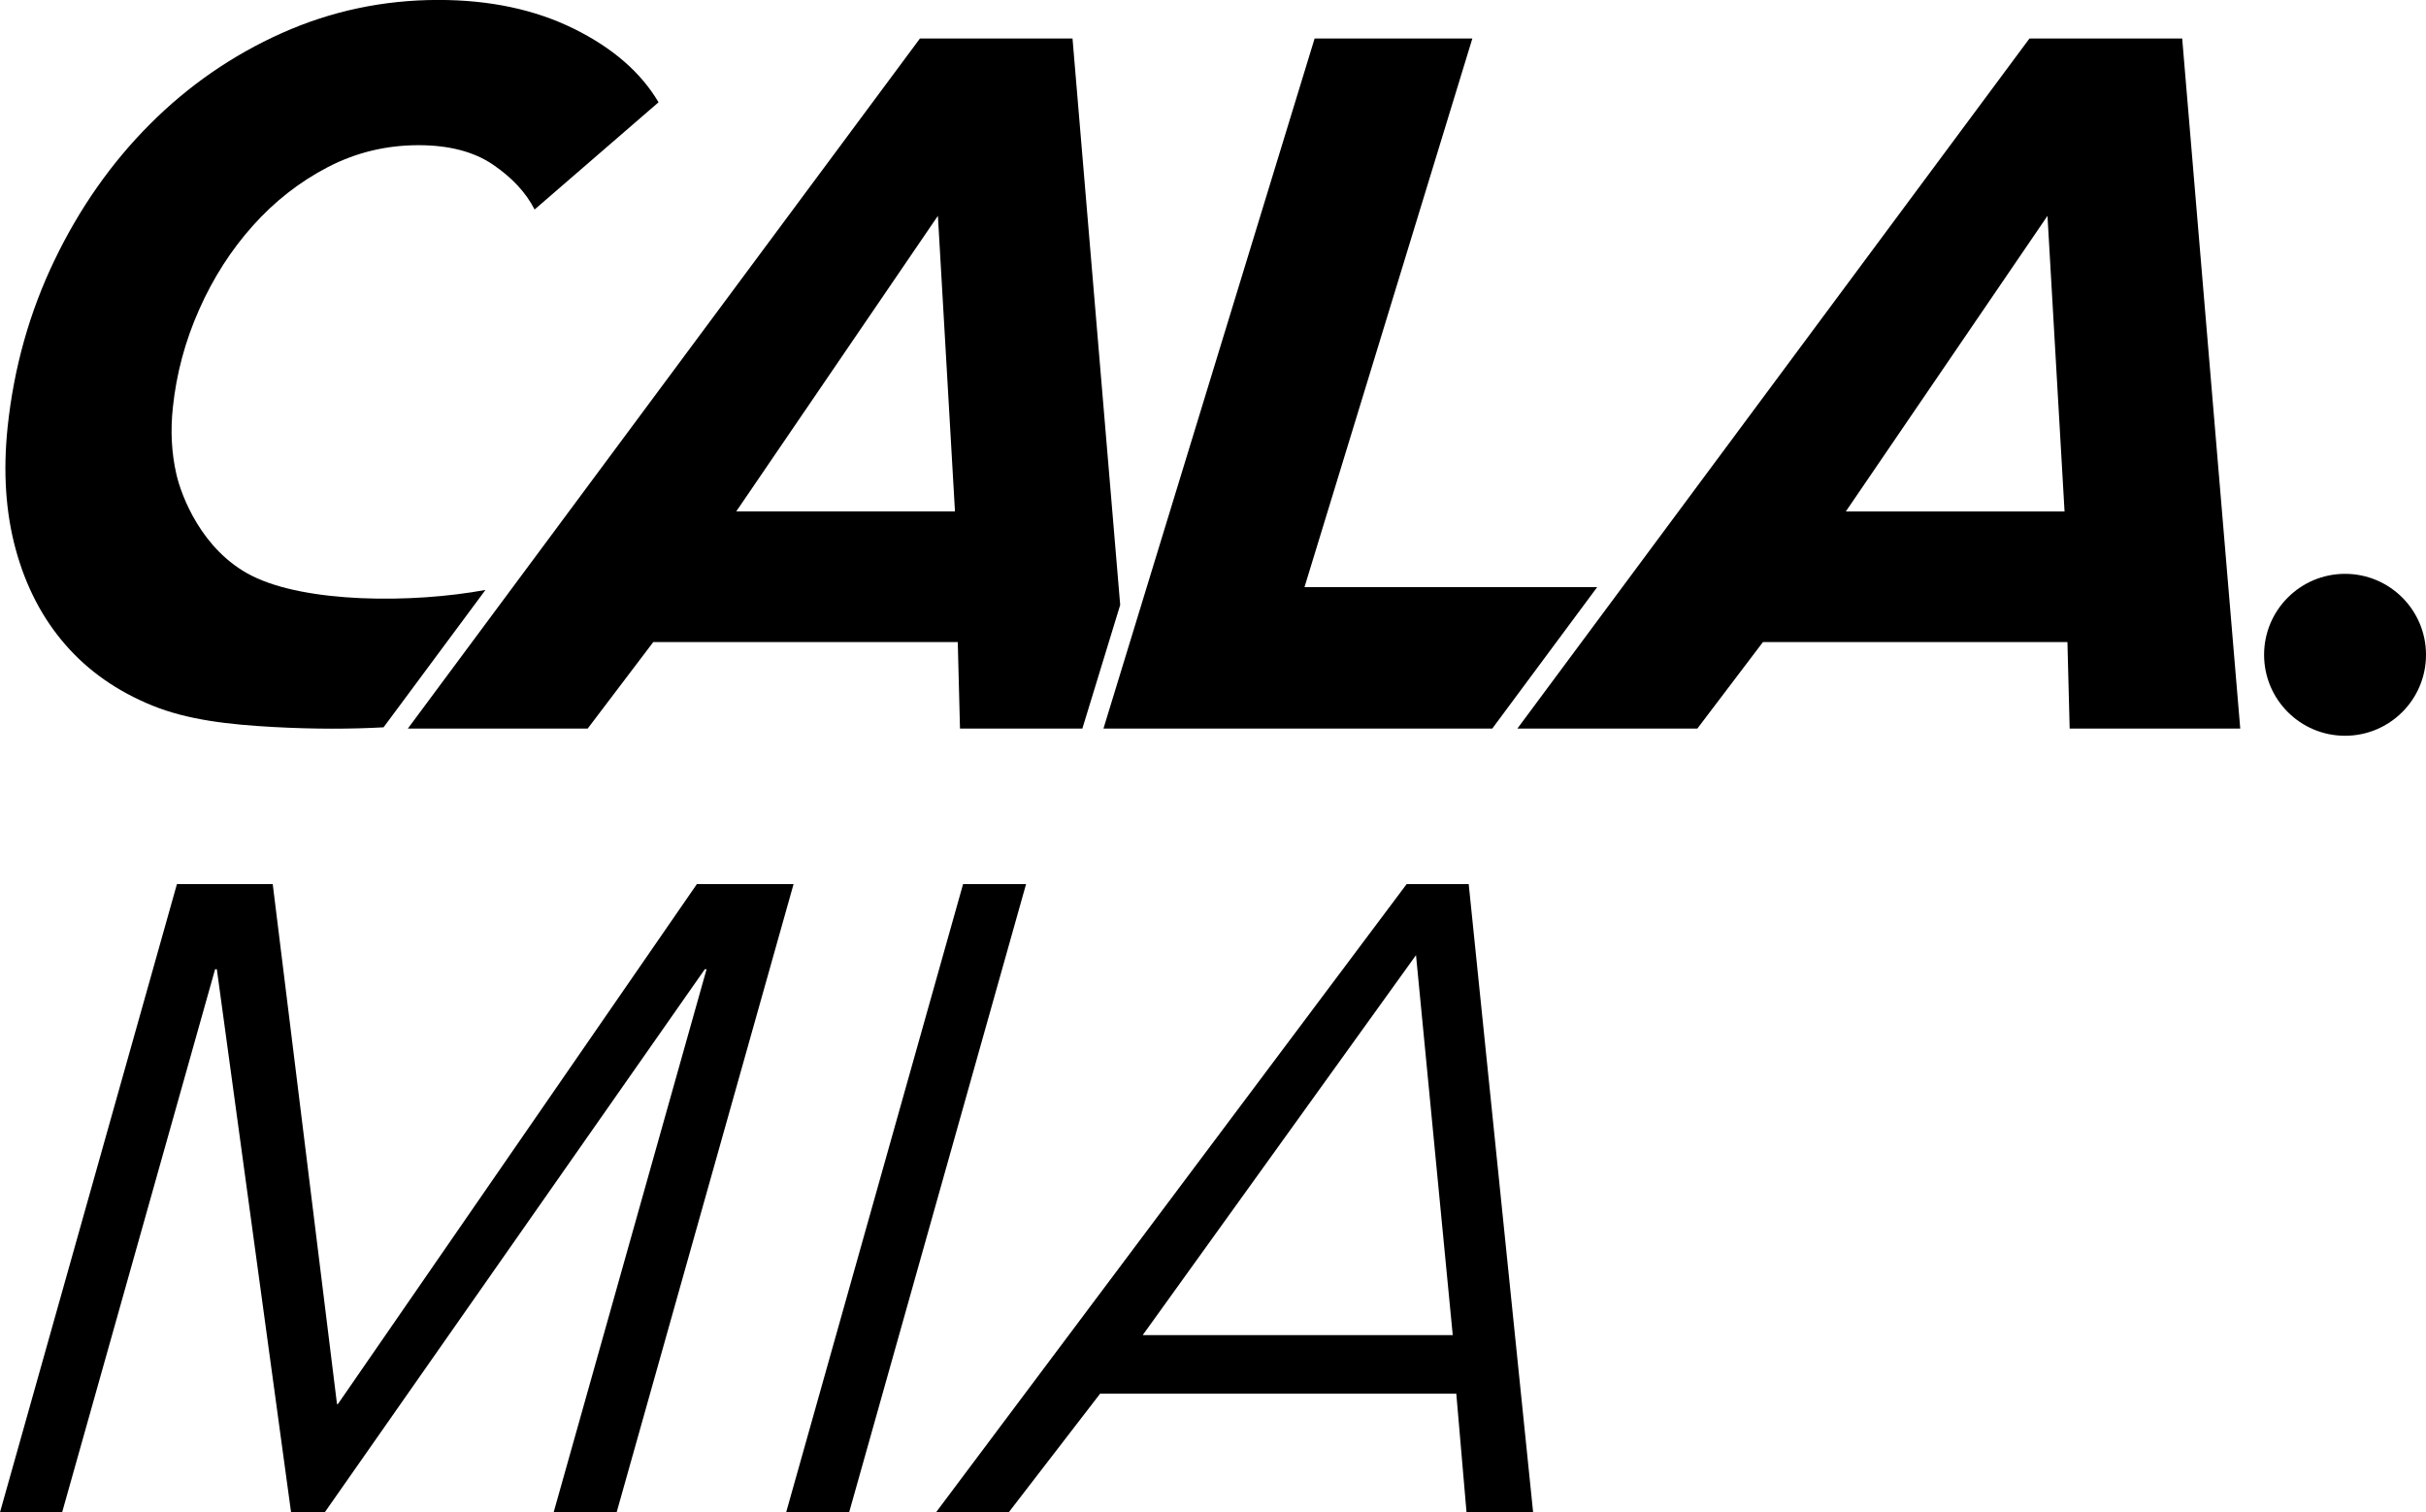
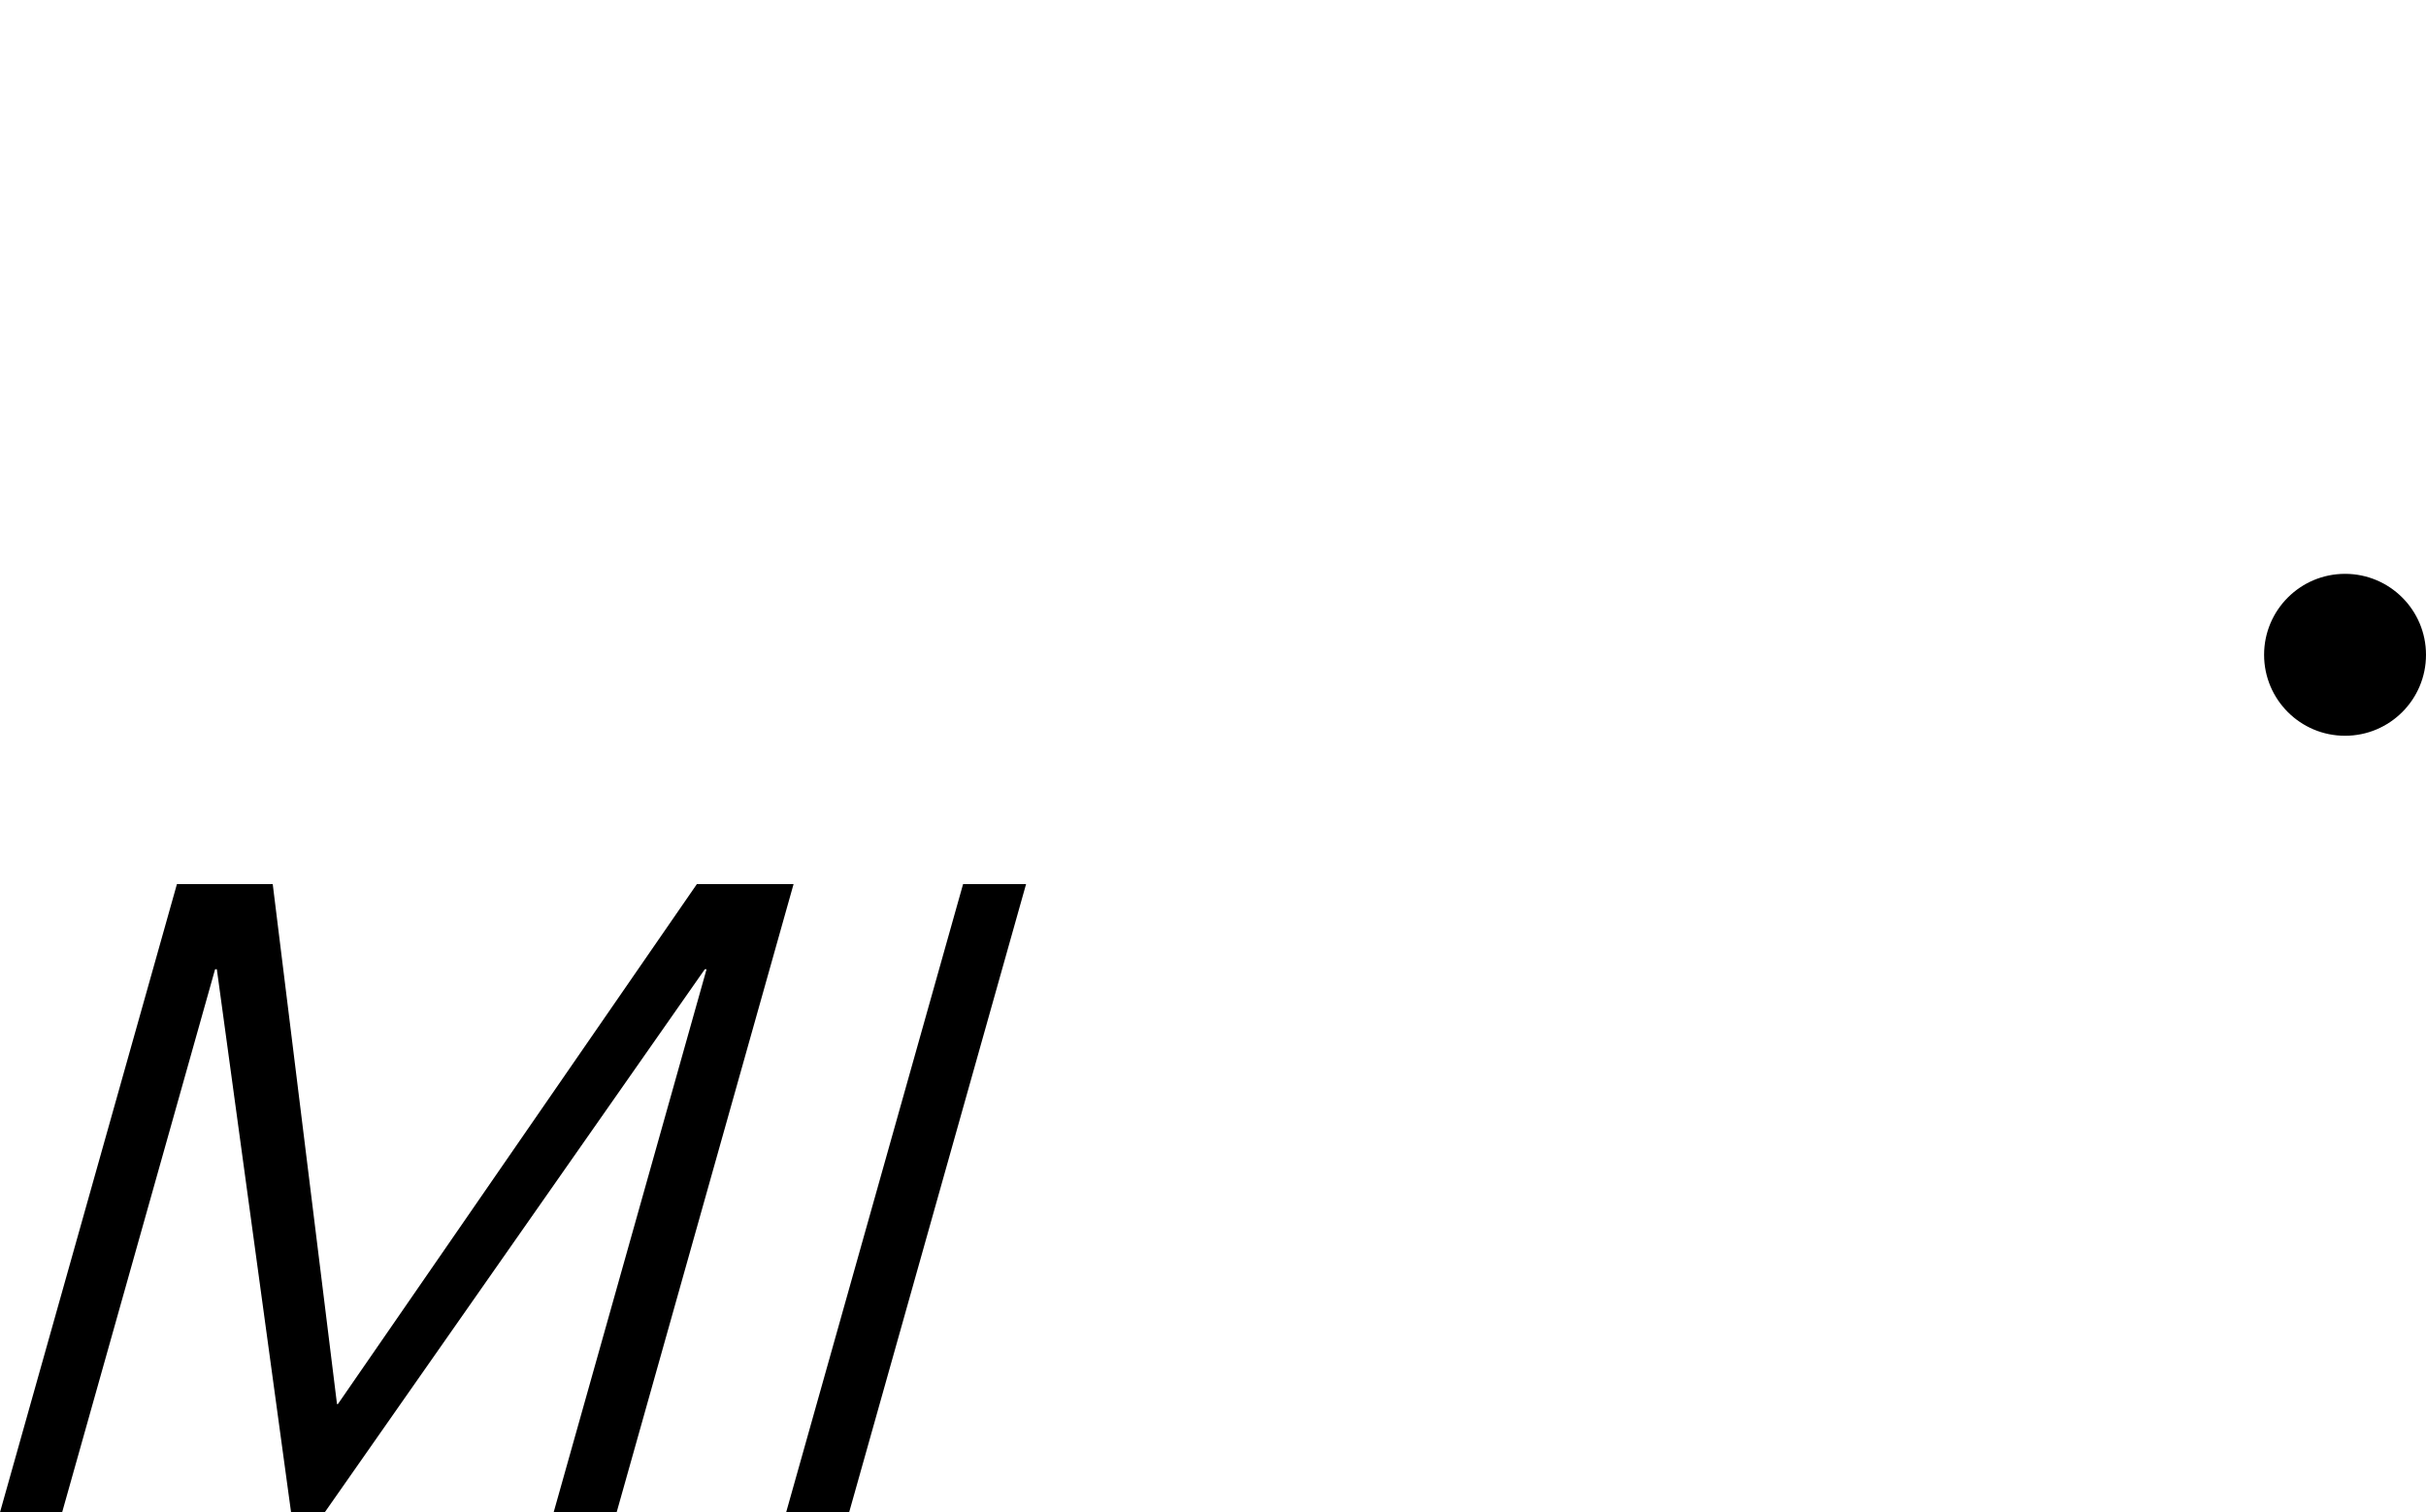
<svg xmlns="http://www.w3.org/2000/svg" id="Layer_2" data-name="Layer 2" viewBox="0 0 511.84 319.05">
  <defs>
    <style>
      .cls-1 {
        fill: none;
      }
    </style>
  </defs>
  <g id="Layer_1-2" data-name="Layer 1">
    <g>
      <polygon class="cls-1" points="241.09 281.66 306.5 281.66 298.76 201.5 241.09 281.66" />
      <polygon class="cls-1" points="155.34 107.88 201.48 107.88 197.88 45.53 155.34 107.88" />
      <polygon class="cls-1" points="389.44 107.89 435.58 107.89 431.98 45.54 389.44 107.89" />
-       <path d="M428.18,8.12l-108.04,145.58h37.97l13.84-18.25h64.24l.47,18.25h35.99l-12.25-145.58h-32.22ZM389.44,107.89l42.54-62.35,3.6,62.35h-46.14Z" />
      <polygon points="147.03 186.51 71.29 296.21 71.1 296.21 57.54 186.51 37.33 186.51 0 319.04 13.11 319.04 45.38 204.48 45.75 204.48 61.41 319.04 68.52 319.04 148.7 204.48 149.07 204.48 116.81 319.04 130.1 319.04 167.43 186.51 147.03 186.51" />
      <polygon points="203.19 186.52 165.86 319.05 179.15 319.05 216.48 186.52 203.19 186.52" />
-       <path d="M296.77,186.52l-99.29,132.53h15.34l19.29-25.04h75.14l2.16,25.04h14.05l-13.59-132.53h-13.1ZM241.09,281.66l57.66-80.16,7.75,80.16h-65.41Z" />
      <circle cx="494.76" cy="138.14" r="17.08" />
-       <path d="M53.11,121.46c-10.6-5.36-14.89-16.97-15.9-21.43-1.02-4.46-1.27-9.14-.74-14.08.75-7.12,2.59-14.01,5.56-20.67,2.95-6.65,6.73-12.54,11.33-17.68s9.86-9.25,15.8-12.34c5.93-3.08,12.31-4.63,19.15-4.63,6.44,0,11.68,1.37,15.71,4.11,4.03,2.75,6.95,5.89,8.77,9.46l26.15-22.62c-3.72-6.3-9.68-11.48-17.89-15.53-8.21-4.04-17.73-6.06-28.56-6.06-11.59,0-22.6,2.33-33.03,6.99-10.41,4.66-19.7,11.07-27.83,19.22-8.14,8.15-14.85,17.72-20.13,28.69-5.28,10.97-8.57,22.69-9.89,35.17-.99,9.46-.42,18.1,1.72,25.9,2.14,7.82,5.63,14.5,10.46,20.05,4.83,5.55,10.95,9.84,18.37,12.85s16.03,4,25.63,4.52c8.52.46,16.21.44,23.13.06l21.5-28.98c-15.48,2.85-37.88,2.78-49.33-3.01Z" />
-       <polygon points="275.22 123.87 310.64 8.12 277.36 8.12 232.81 153.7 314.84 153.7 336.97 123.87 275.22 123.87" />
-       <path d="M226.28,8.12h-32.19l-108.04,145.58h37.94l13.84-18.25h64.24l.47,18.25h25.82l7.98-26.08-10.06-119.5ZM155.34,107.88l42.54-62.35,3.6,62.35h-46.14Z" />
    </g>
  </g>
</svg>